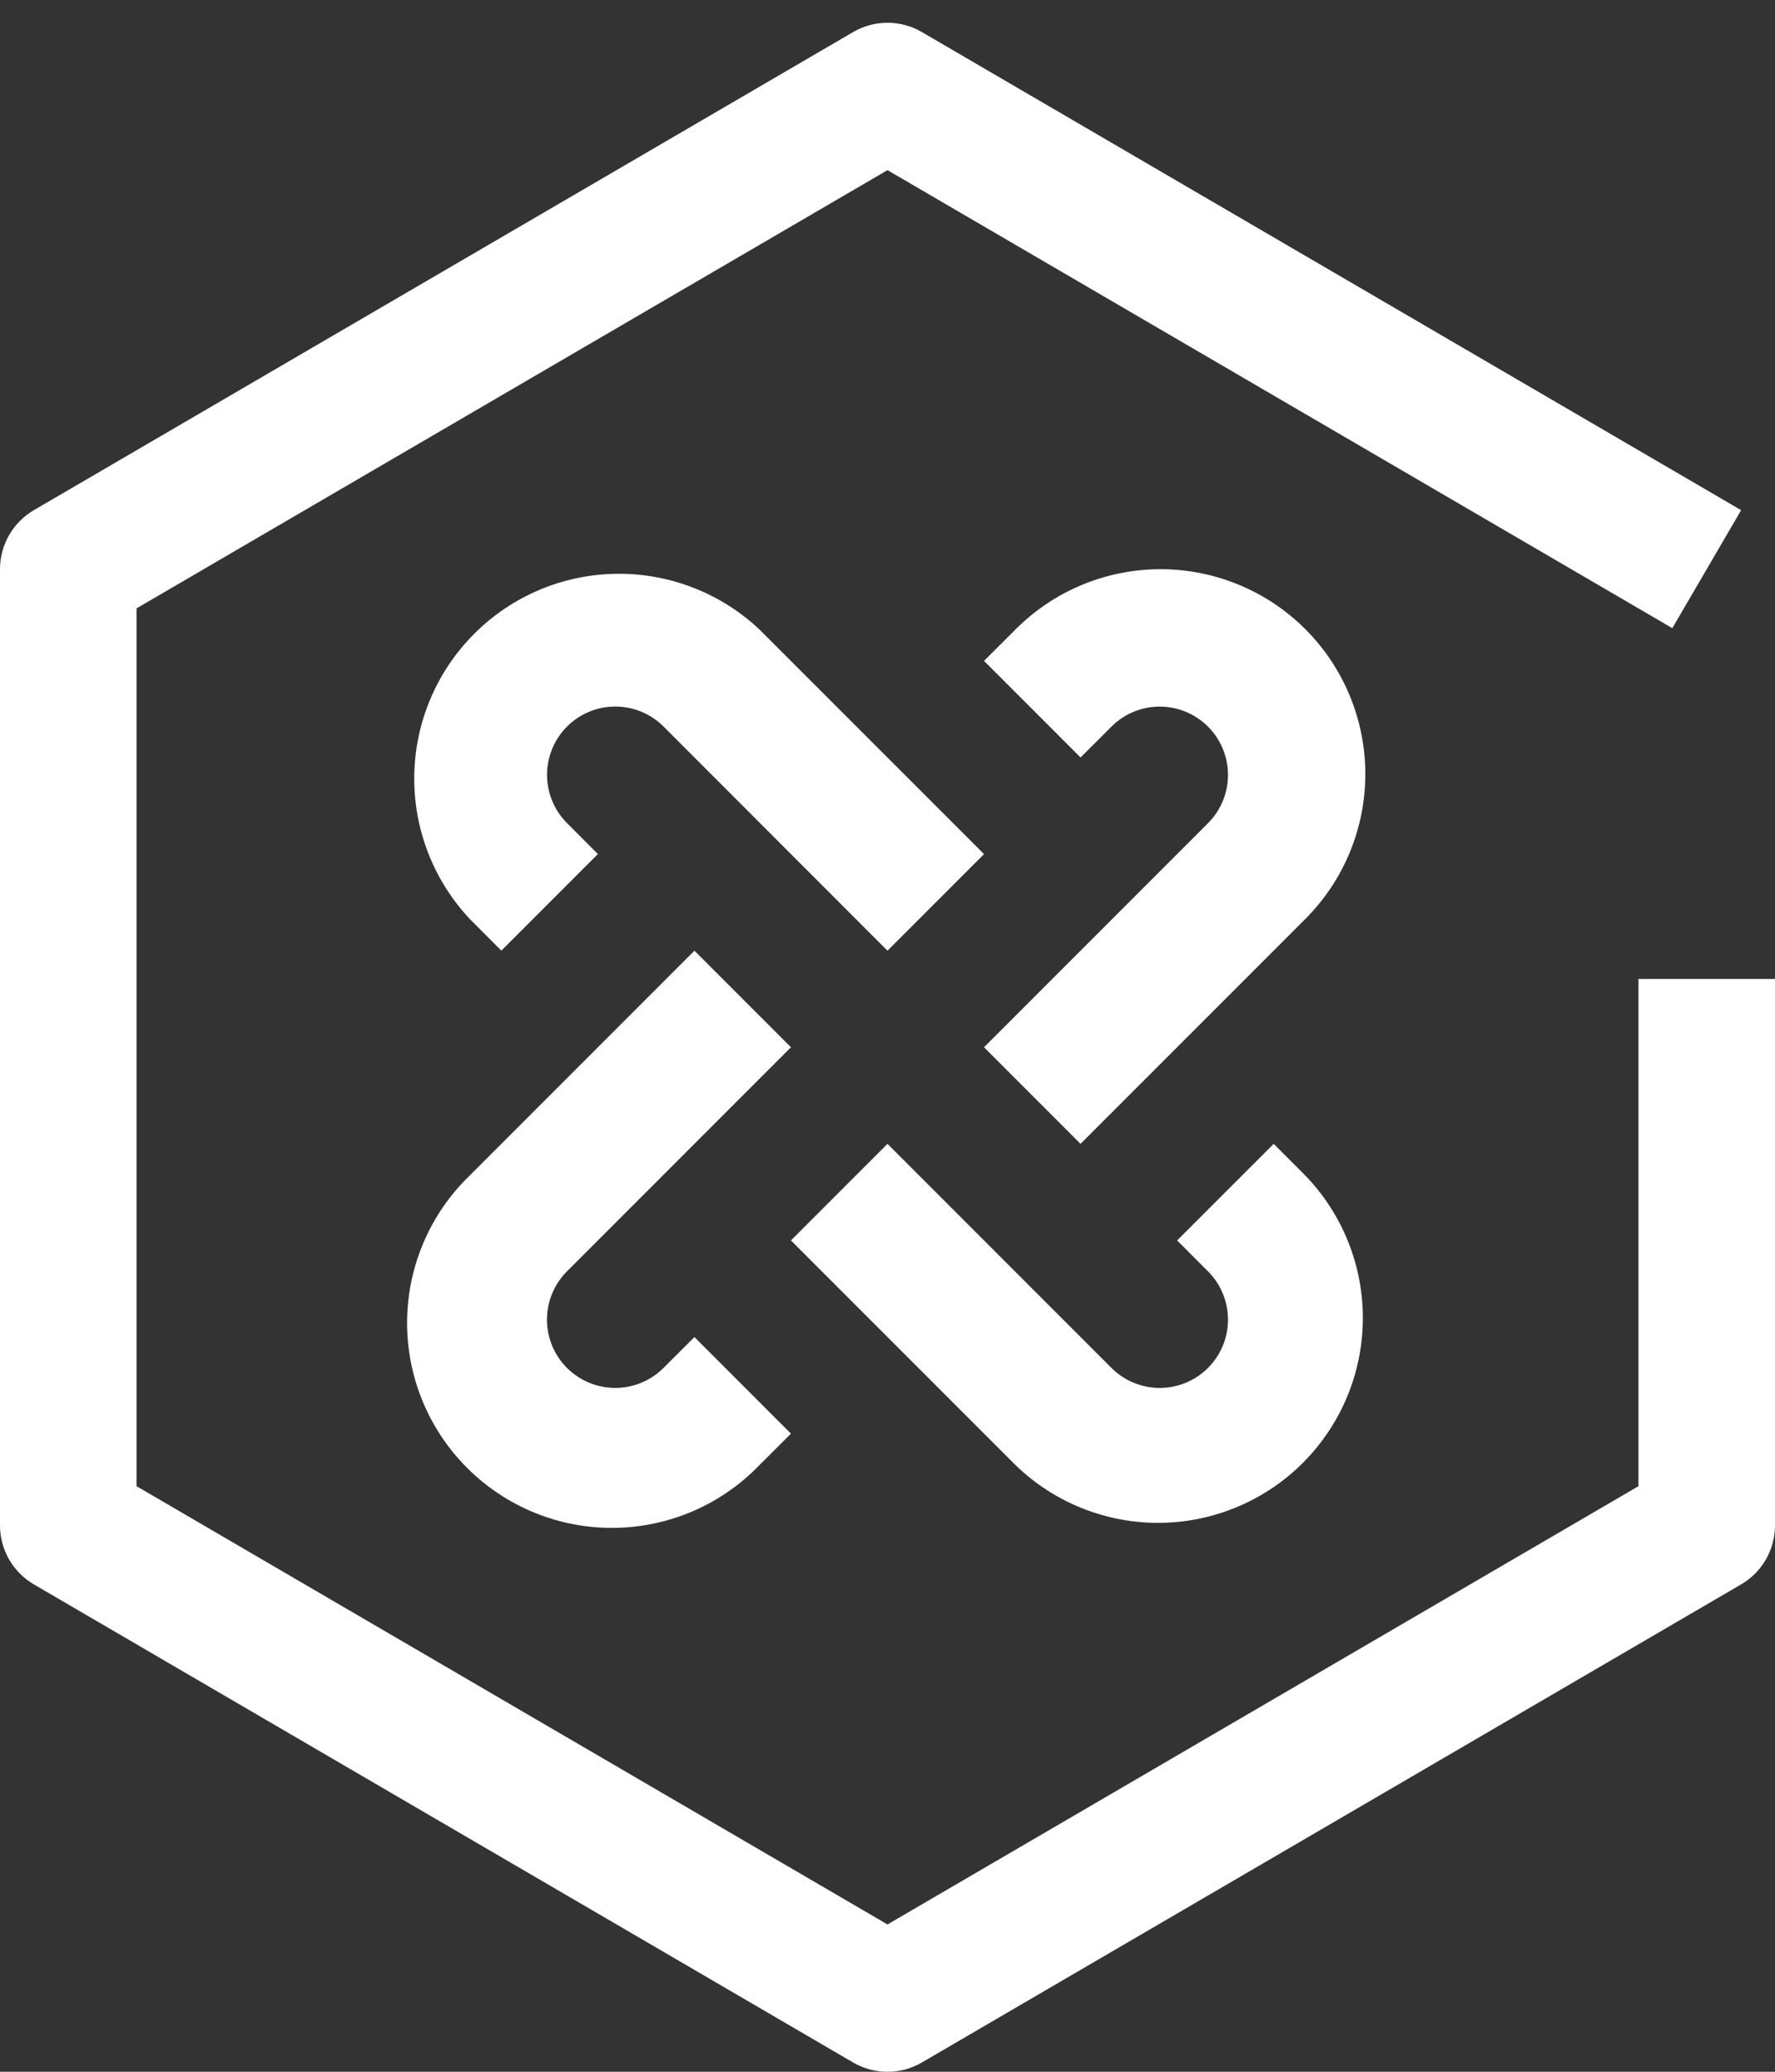
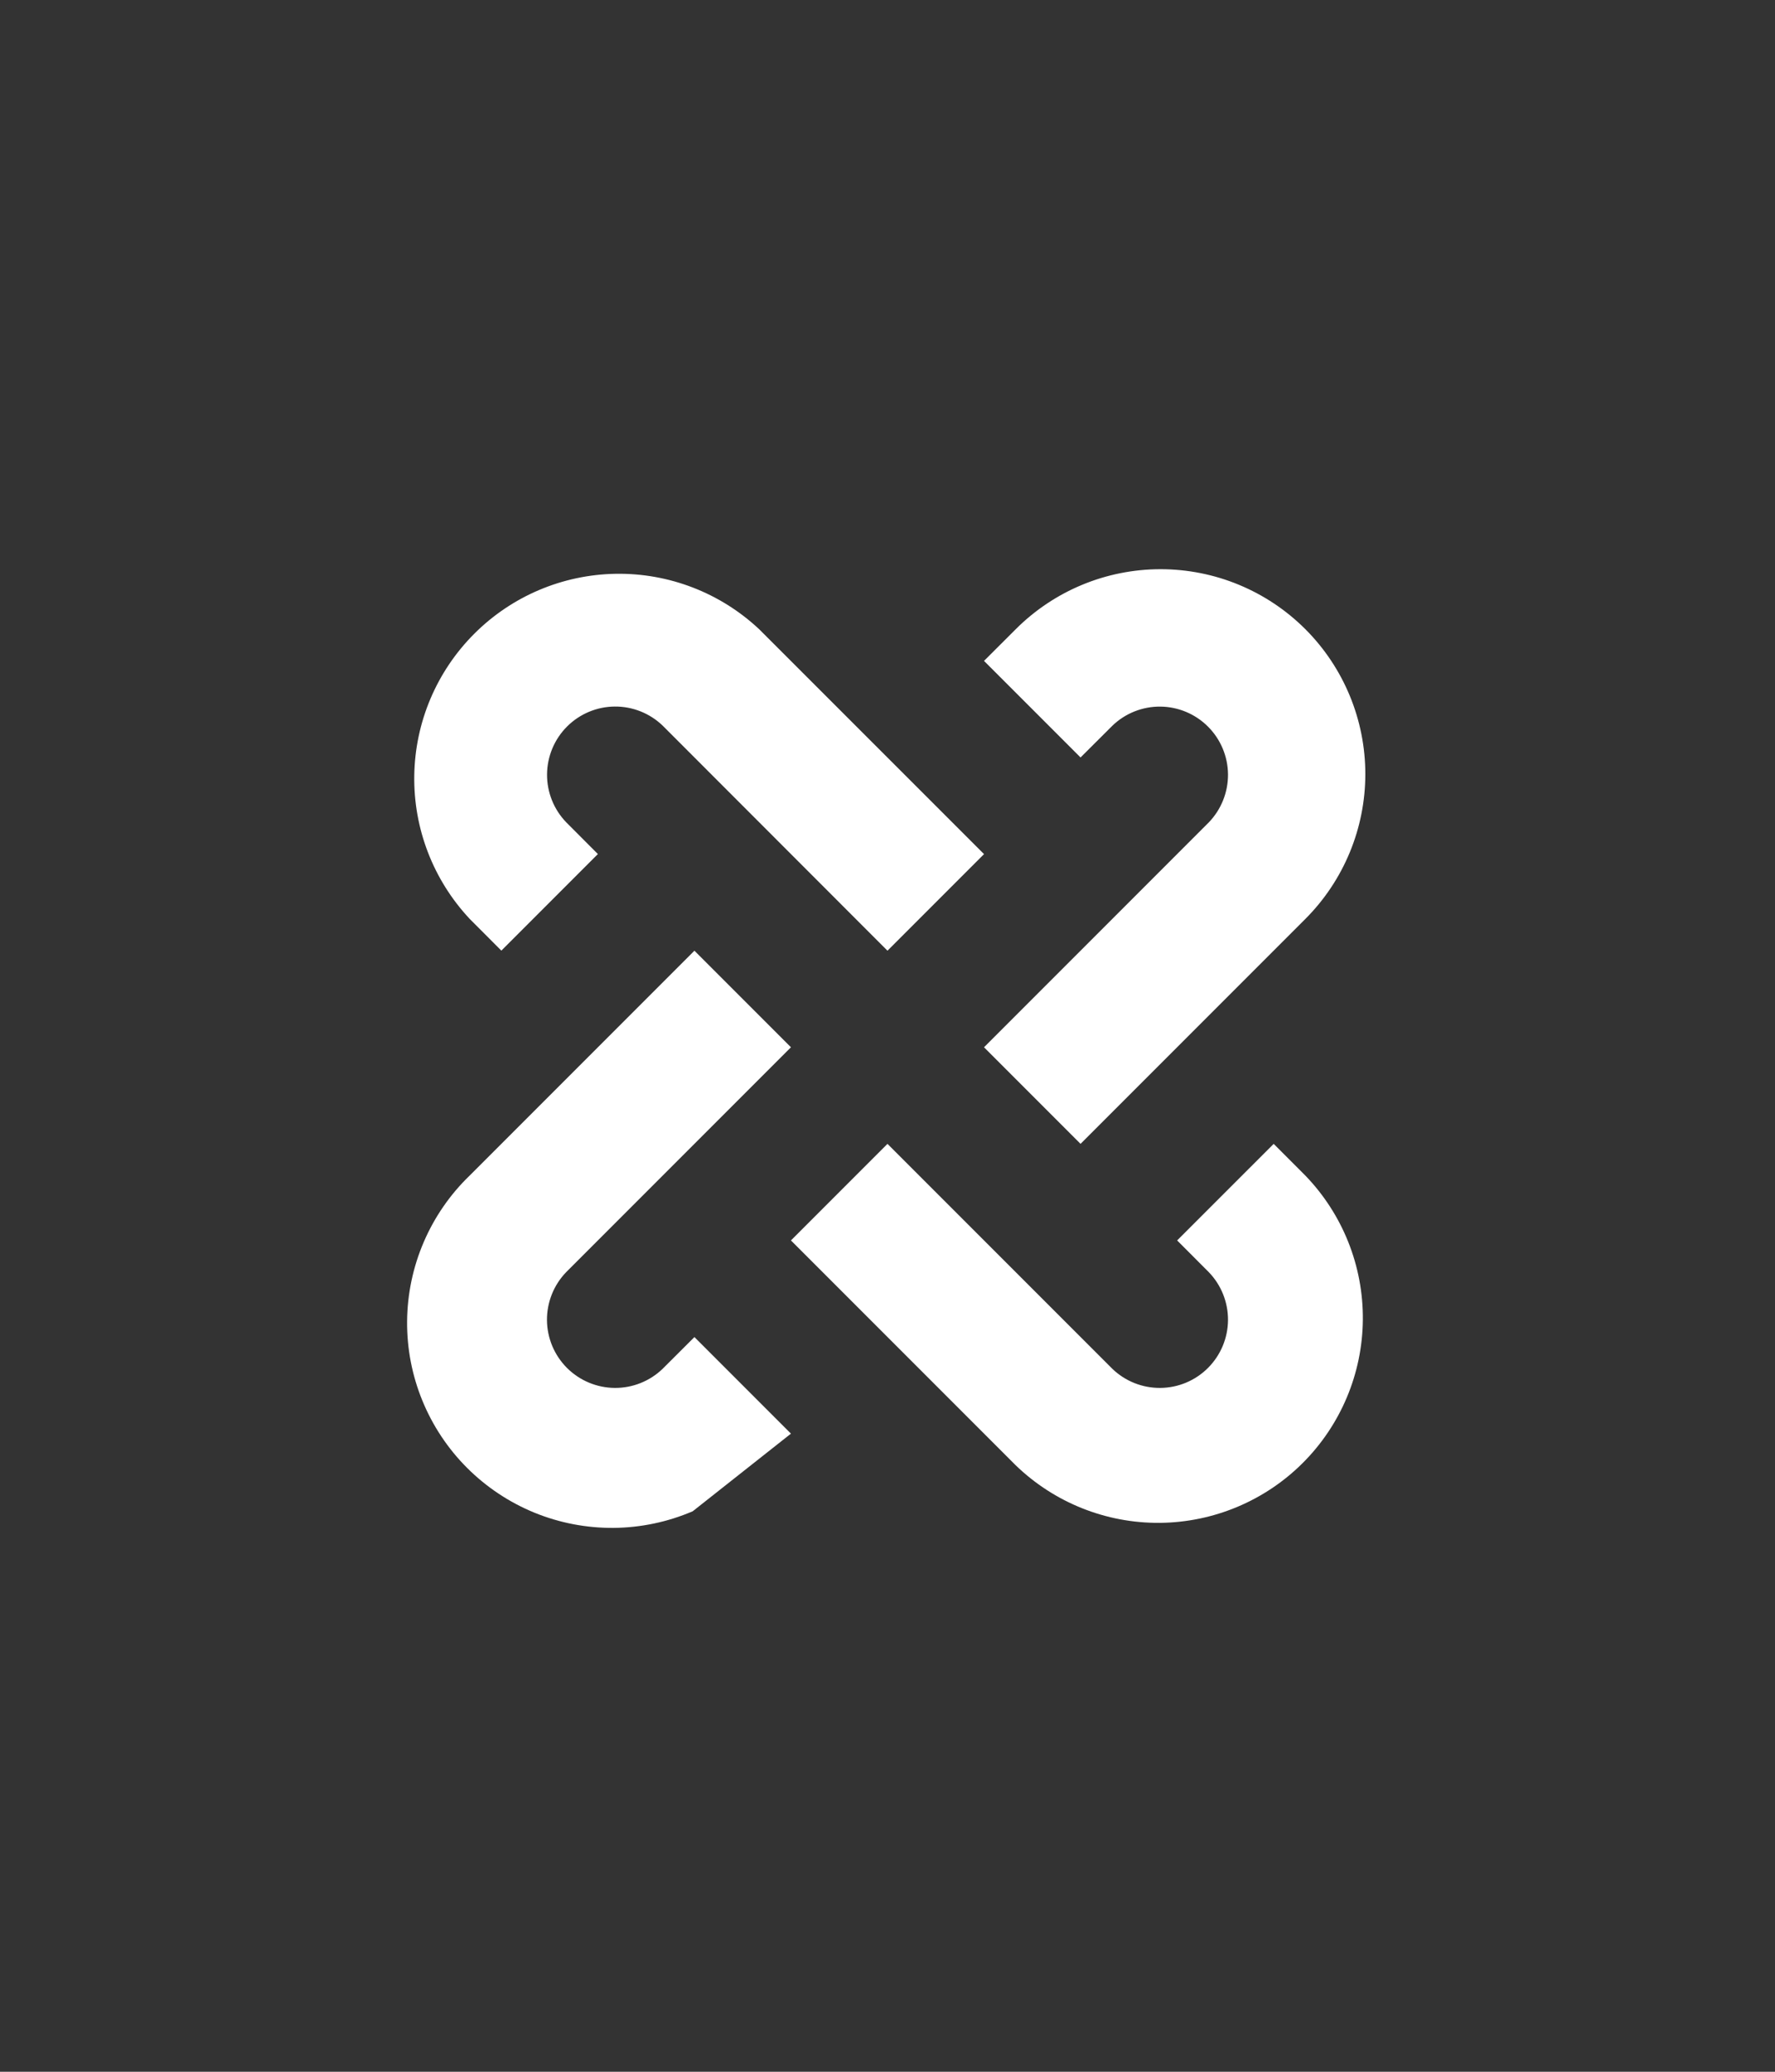
<svg xmlns="http://www.w3.org/2000/svg" width="66" height="77" viewBox="0 0 66 77" fill="none">
  <rect x="0" y="0" width="66" height="77" fill="#333333" stroke="none" />
-   <path d="M48.538 23.385C47.109 21.957 45.173 21.155 43.153 21.155C41.134 21.155 39.197 21.957 37.769 23.385L36.589 24.563L40.178 28.152L41.359 26.975C41.837 26.512 42.479 26.256 43.144 26.262C43.81 26.268 44.447 26.535 44.917 27.006C45.388 27.476 45.655 28.113 45.661 28.778C45.666 29.444 45.41 30.085 44.948 30.564L36.589 38.923L40.178 42.513L48.538 34.153C49.965 32.725 50.767 30.789 50.767 28.769C50.767 26.75 49.965 24.813 48.538 23.385ZM24.64 50.872C24.162 51.334 23.52 51.59 22.855 51.584C22.189 51.578 21.553 51.311 21.082 50.841C20.611 50.37 20.344 49.733 20.338 49.068C20.333 48.402 20.589 47.761 21.051 47.282L29.41 38.923L25.821 35.334L17.462 43.693C16.734 44.395 16.154 45.236 15.755 46.165C15.356 47.094 15.146 48.093 15.137 49.104C15.128 50.115 15.321 51.118 15.704 52.054C16.087 52.99 16.652 53.84 17.367 54.555C18.082 55.27 18.933 55.836 19.868 56.219C20.804 56.602 21.807 56.794 22.818 56.786C23.829 56.777 24.829 56.567 25.758 56.168C26.687 55.769 27.527 55.188 28.23 54.461L29.41 53.283L25.821 49.694L24.64 50.872ZM28.23 23.388C26.788 22.034 24.875 21.295 22.898 21.326C20.92 21.357 19.032 22.156 17.634 23.555C16.235 24.953 15.435 26.841 15.404 28.819C15.372 30.796 16.111 32.708 17.464 34.151L18.642 35.331L22.231 31.742L21.053 30.561C20.591 30.083 20.335 29.441 20.341 28.776C20.347 28.11 20.614 27.474 21.084 27.003C21.555 26.532 22.192 26.265 22.857 26.26C23.523 26.254 24.164 26.51 24.643 26.972L32.999 35.334L36.589 31.744L28.23 23.388Z" fill="white" />
+   <path d="M48.538 23.385C47.109 21.957 45.173 21.155 43.153 21.155C41.134 21.155 39.197 21.957 37.769 23.385L36.589 24.563L40.178 28.152L41.359 26.975C41.837 26.512 42.479 26.256 43.144 26.262C43.81 26.268 44.447 26.535 44.917 27.006C45.388 27.476 45.655 28.113 45.661 28.778C45.666 29.444 45.41 30.085 44.948 30.564L36.589 38.923L40.178 42.513L48.538 34.153C49.965 32.725 50.767 30.789 50.767 28.769C50.767 26.75 49.965 24.813 48.538 23.385ZM24.64 50.872C24.162 51.334 23.52 51.59 22.855 51.584C22.189 51.578 21.553 51.311 21.082 50.841C20.611 50.37 20.344 49.733 20.338 49.068C20.333 48.402 20.589 47.761 21.051 47.282L29.41 38.923L25.821 35.334L17.462 43.693C16.734 44.395 16.154 45.236 15.755 46.165C15.356 47.094 15.146 48.093 15.137 49.104C15.128 50.115 15.321 51.118 15.704 52.054C16.087 52.99 16.652 53.84 17.367 54.555C18.082 55.27 18.933 55.836 19.868 56.219C20.804 56.602 21.807 56.794 22.818 56.786C23.829 56.777 24.829 56.567 25.758 56.168L29.41 53.283L25.821 49.694L24.64 50.872ZM28.23 23.388C26.788 22.034 24.875 21.295 22.898 21.326C20.92 21.357 19.032 22.156 17.634 23.555C16.235 24.953 15.435 26.841 15.404 28.819C15.372 30.796 16.111 32.708 17.464 34.151L18.642 35.331L22.231 31.742L21.053 30.561C20.591 30.083 20.335 29.441 20.341 28.776C20.347 28.11 20.614 27.474 21.084 27.003C21.555 26.532 22.192 26.265 22.857 26.26C23.523 26.254 24.164 26.51 24.643 26.972L32.999 35.334L36.589 31.744L28.23 23.388Z" fill="white" />
  <path d="M48.538 43.693L47.36 42.513L43.77 46.102L44.948 47.283C45.41 47.761 45.666 48.403 45.661 49.068C45.655 49.734 45.388 50.37 44.917 50.841C44.447 51.312 43.81 51.579 43.144 51.584C42.479 51.59 41.837 51.334 41.359 50.872L32.999 42.513L29.41 46.102L37.769 54.461C39.206 55.849 41.129 56.616 43.126 56.599C45.123 56.581 47.033 55.781 48.445 54.369C49.857 52.957 50.658 51.047 50.675 49.05C50.692 47.053 49.925 45.13 48.538 43.693Z" fill="white" />
-   <path d="M33 77C32.55 77.001 32.109 76.882 31.721 76.655L1.259 58.886C0.876 58.662 0.558 58.342 0.337 57.957C0.116 57.572 -0 57.136 1.11478e-07 56.693V21.154C-0 20.71 0.116 20.274 0.337 19.89C0.558 19.505 0.876 19.185 1.259 18.961L31.721 1.192C32.109 0.965 32.55 0.846 33 0.846C33.45 0.846 33.891 0.965 34.279 1.192L64.741 18.961L62.182 23.347L33 6.324L5.077 22.611V55.236L33 71.525L60.923 55.236V36.385H66V56.693C66 57.136 65.884 57.572 65.663 57.957C65.442 58.342 65.124 58.662 64.741 58.886L34.279 76.655C33.891 76.882 33.45 77.001 33 77Z" fill="white" />
</svg>